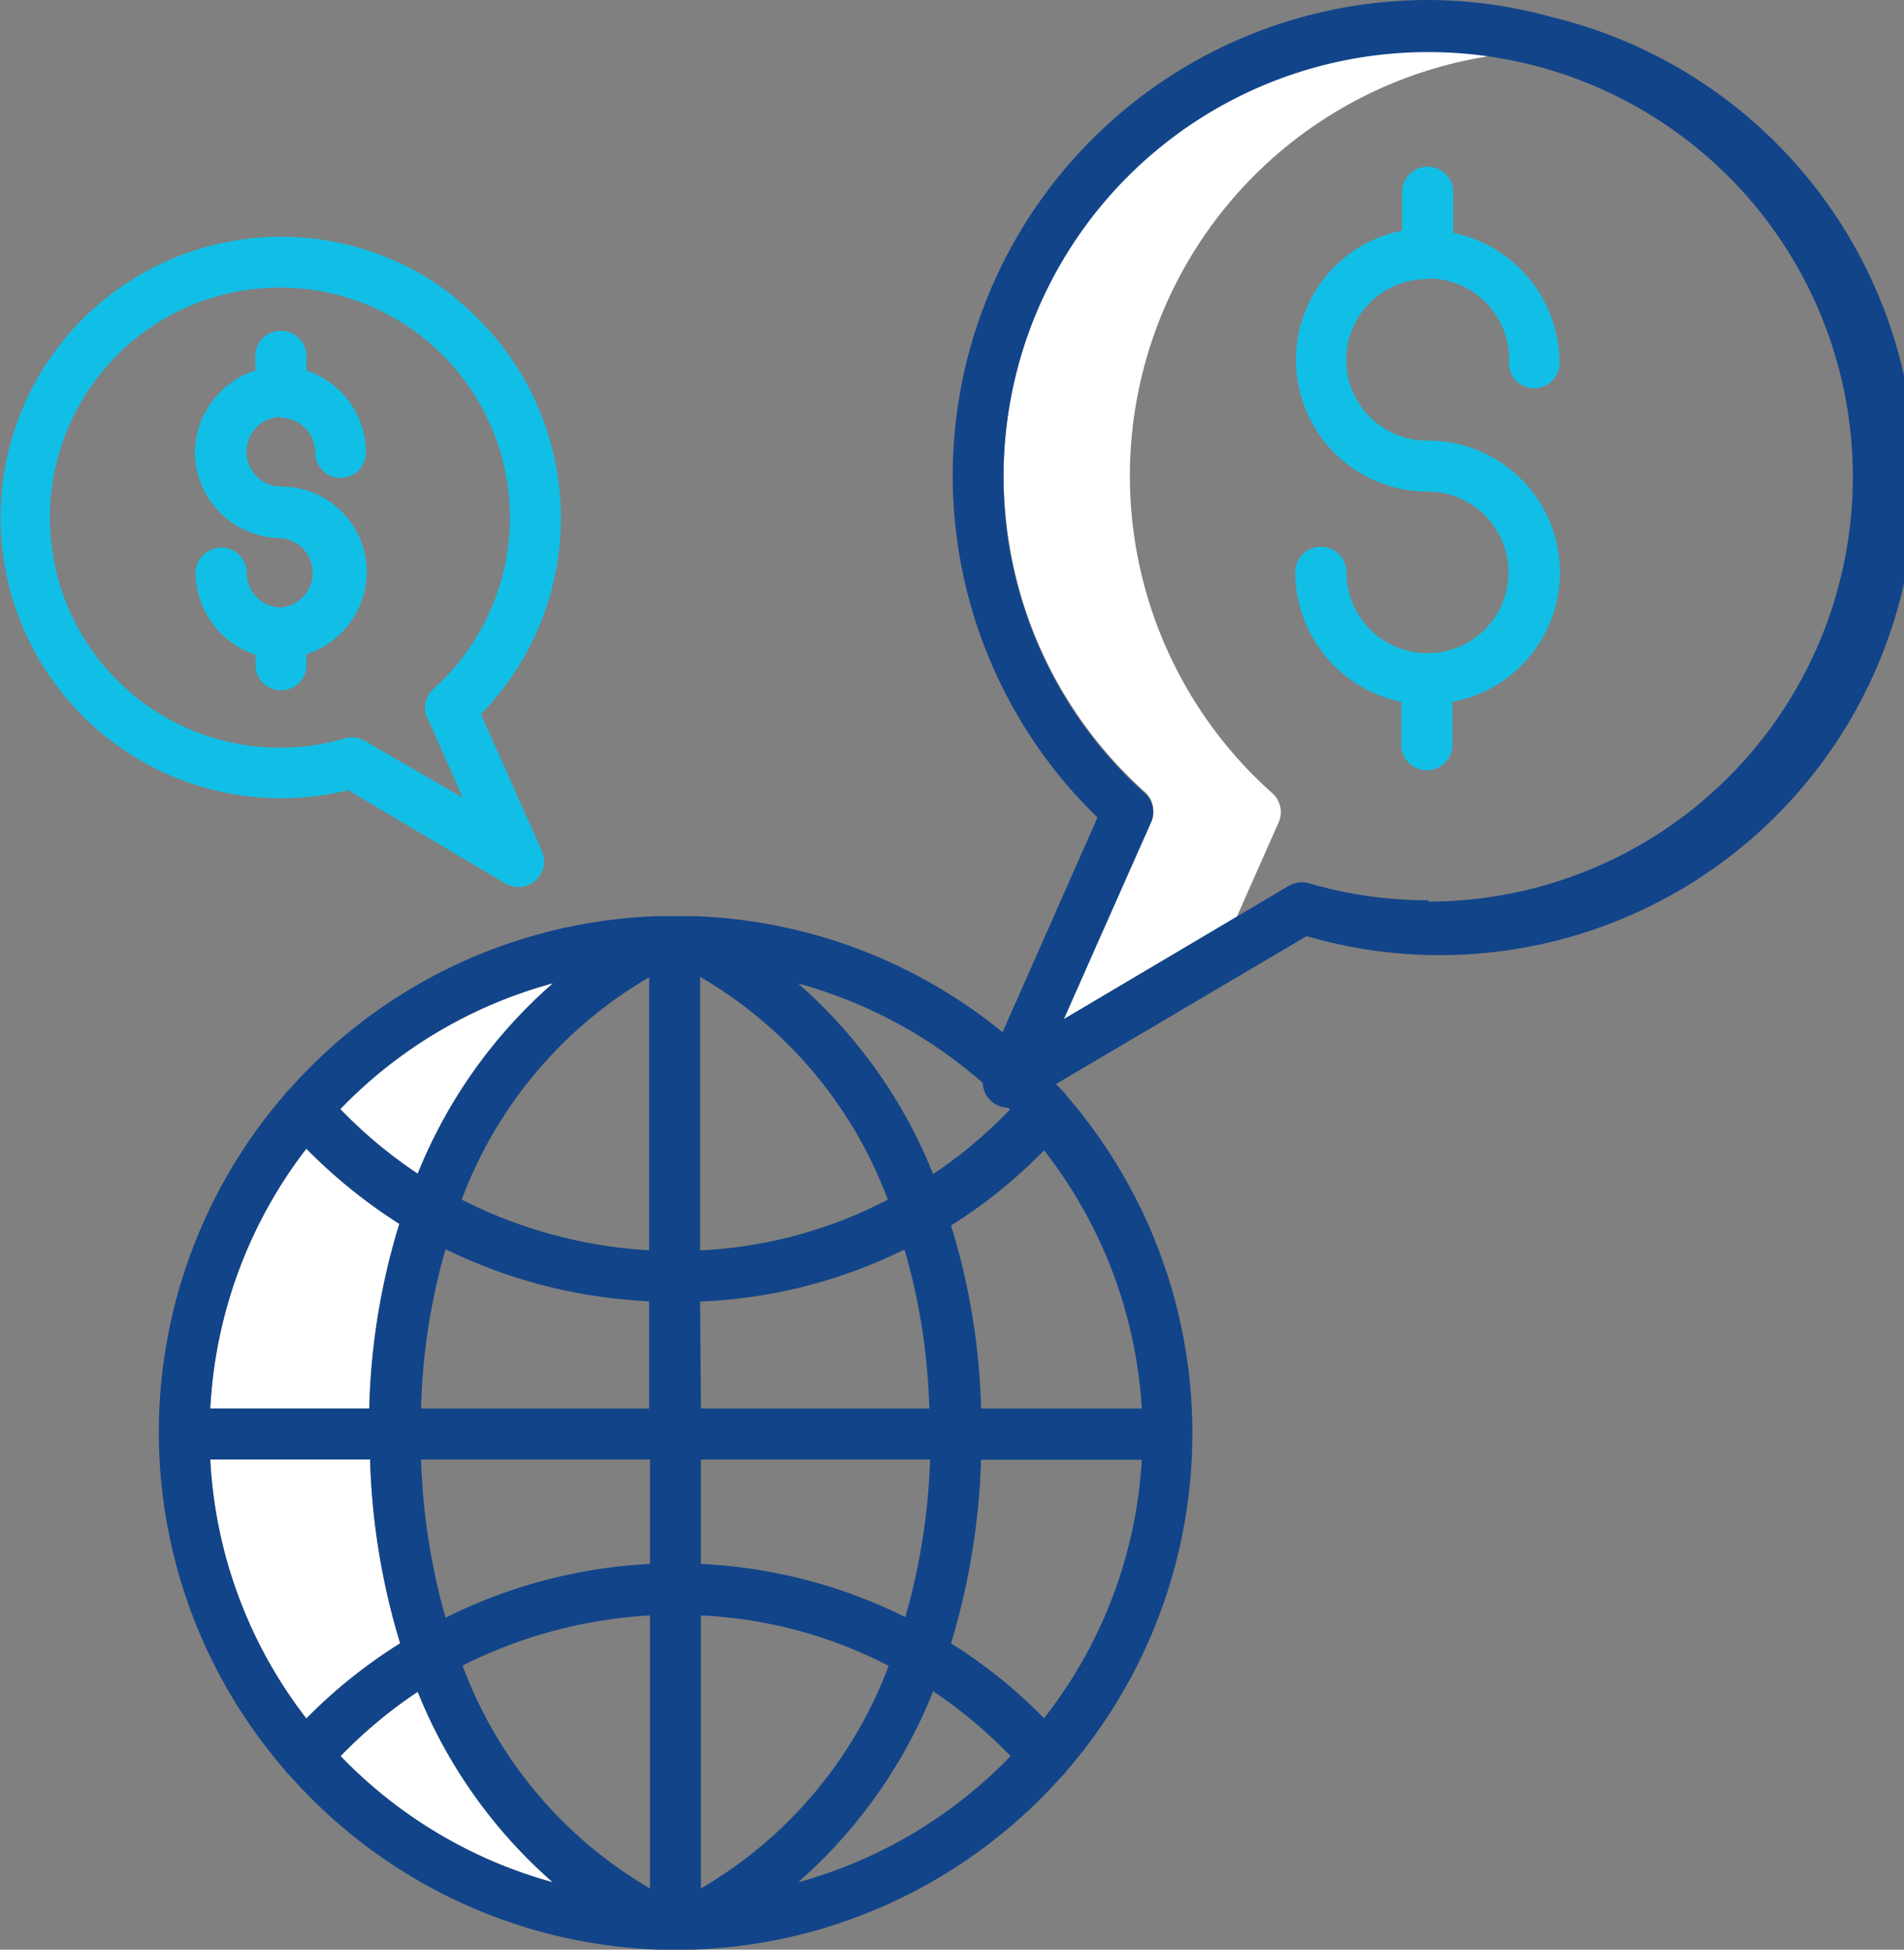
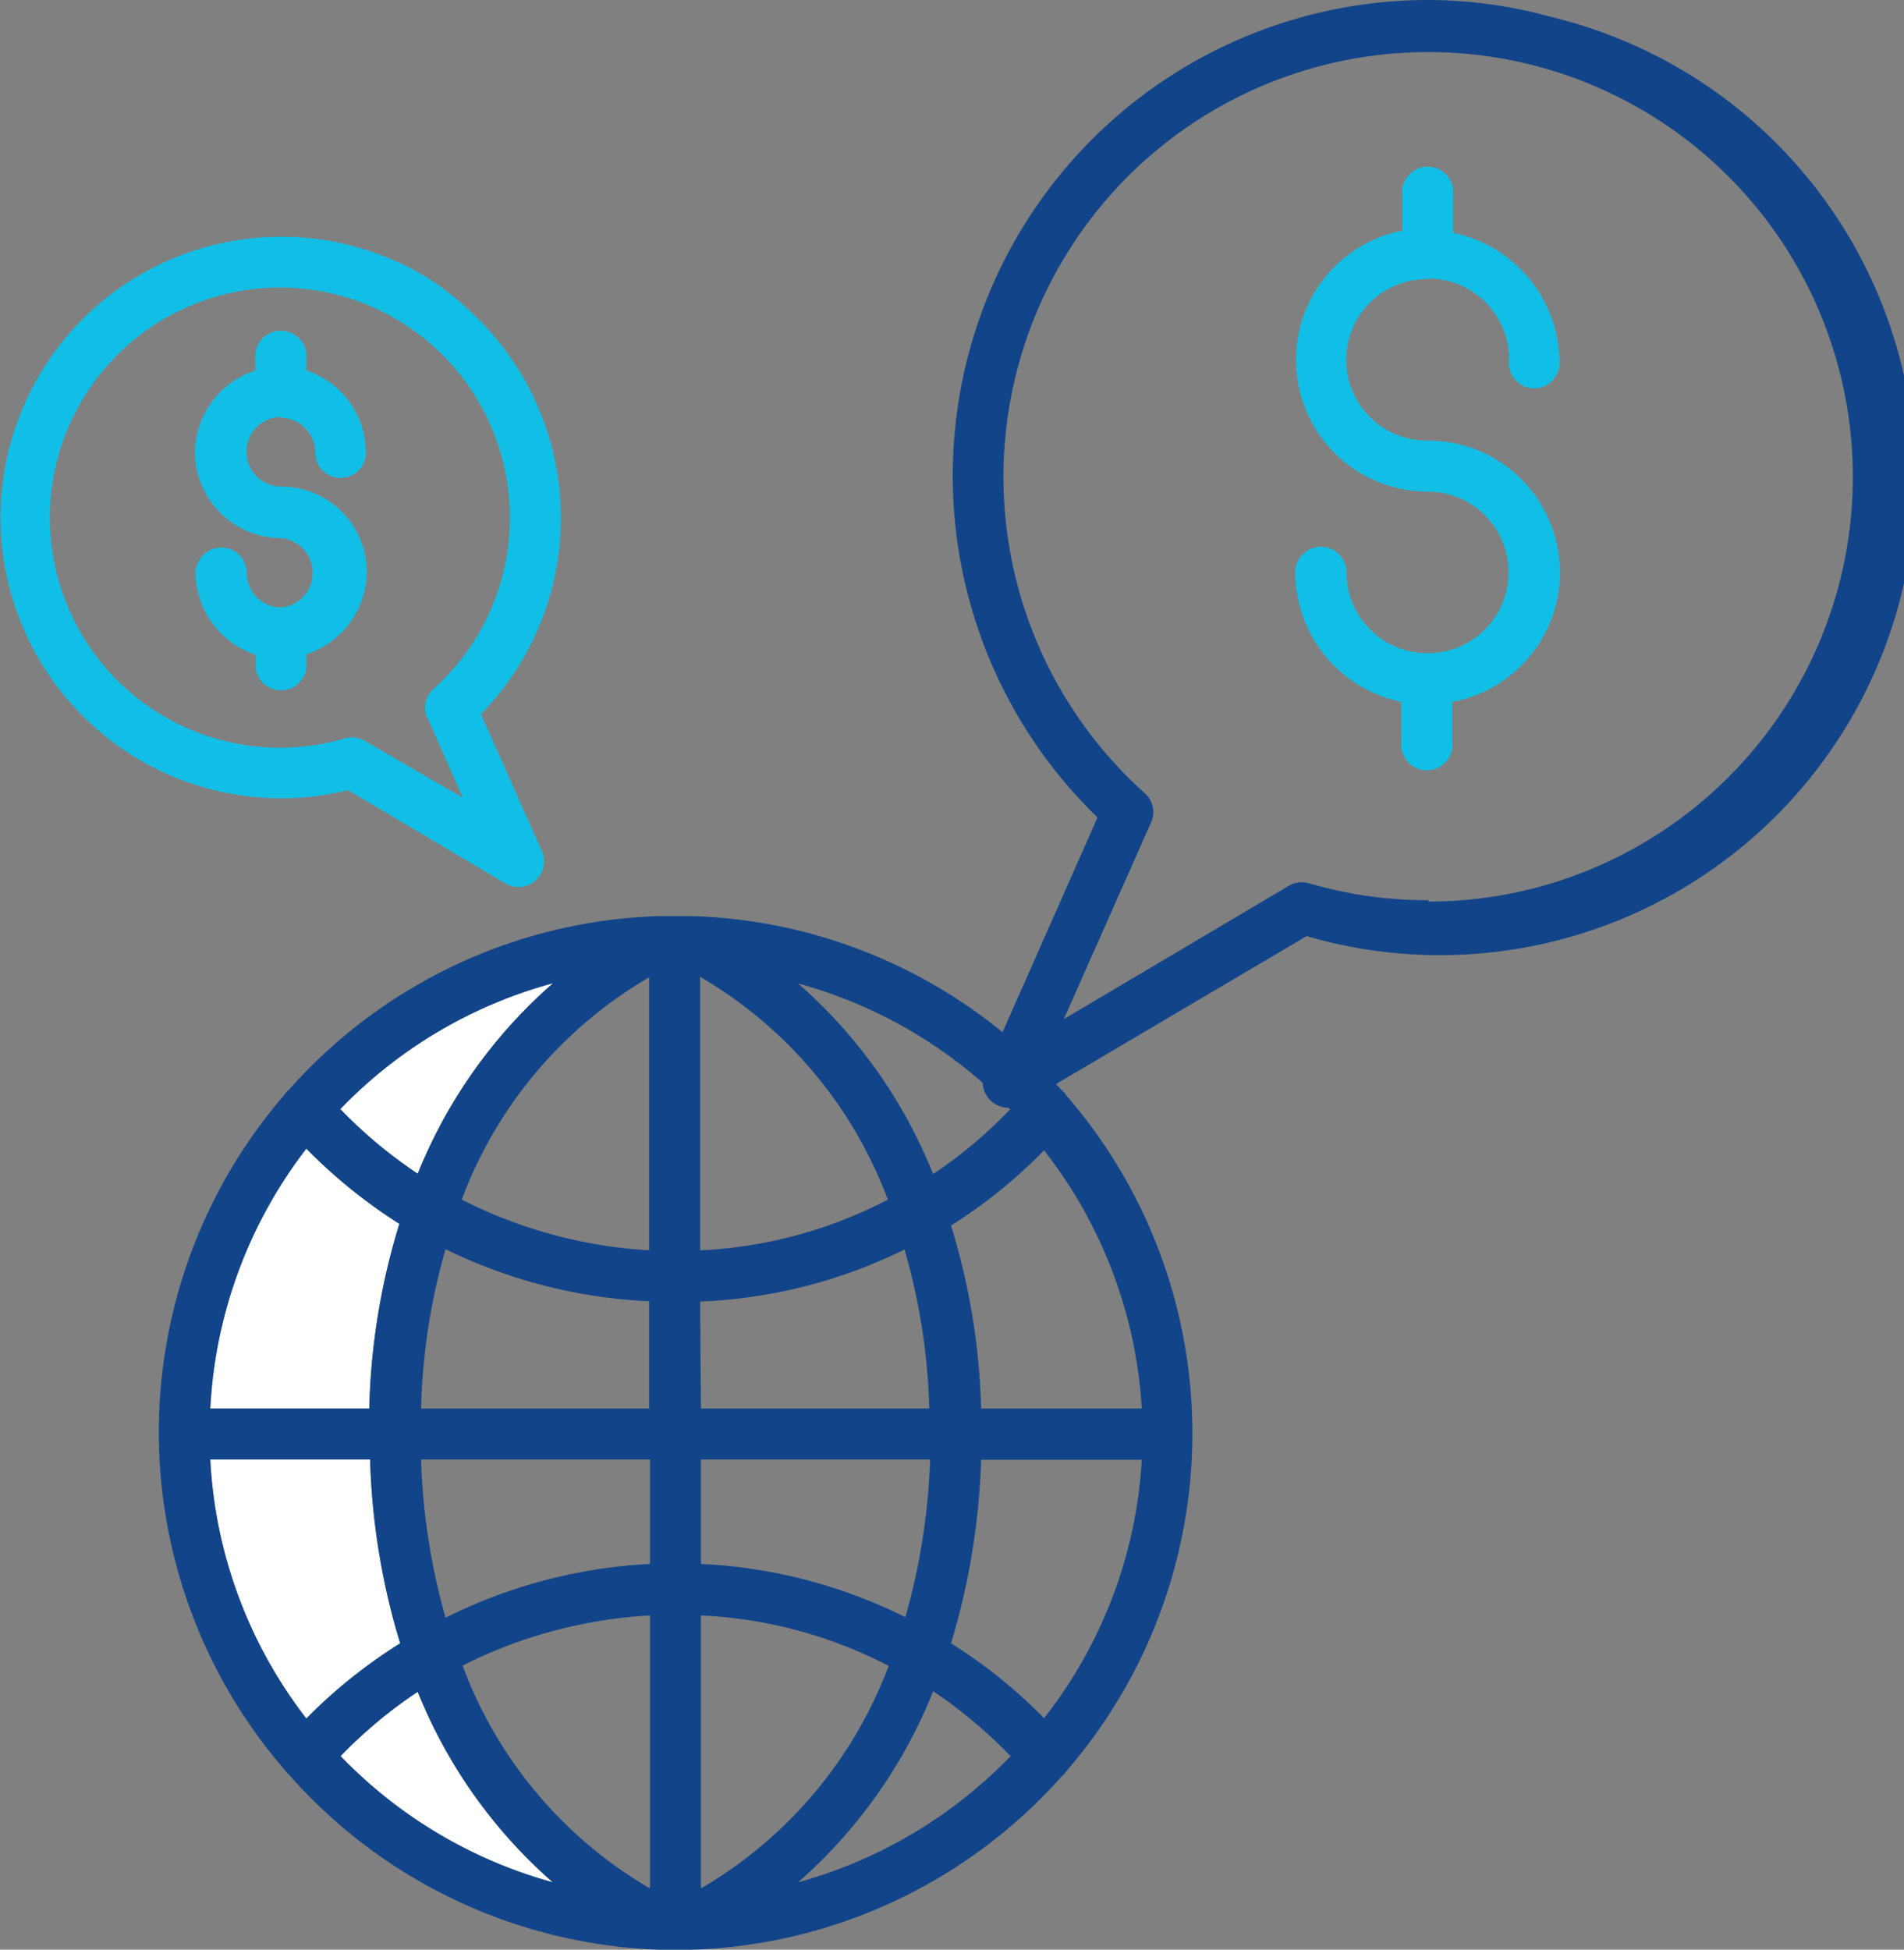
<svg xmlns="http://www.w3.org/2000/svg" viewBox="0 0 68.37 70">
  <rect x="0" y="0" width="68.37" height="70" fill="#808080" stroke="none" />
  <g id="Layer_2" data-name="Layer 2">
    <g id="A">
      <g id="a10">
-         <path d="M38.2,36.59l6.21-3.67,1.52-3.43a.91.91,0,0,0-.23-1A15.25,15.25,0,0,1,53.58,2,15.25,15.25,0,0,0,41.12,28.44a.91.91,0,0,1,.23,1Z" style="fill:#fff" />
        <path d="M7.55,52.4h5.74A25,25,0,0,0,14.37,59,18.46,18.46,0,0,0,11,61.7,16.58,16.58,0,0,1,7.55,52.4Z" style="fill:#fff" />
        <path d="M11,41.24a18.9,18.9,0,0,0,3.34,2.7,24.45,24.45,0,0,0-1.08,6.63H7.55A16.68,16.68,0,0,1,11,41.24Z" style="fill:#fff" />
        <path d="M19.86,35.3A18,18,0,0,0,15,42.14a16.7,16.7,0,0,1-2.78-2.32A16.63,16.63,0,0,1,19.86,35.3Z" style="fill:#fff" />
        <path d="M12.23,63.05A16.64,16.64,0,0,1,15,60.74a18,18,0,0,0,4.85,6.84A16.74,16.74,0,0,1,12.23,63.05Z" style="fill:#fff" />
        <path d="M51.29,0A17.08,17.08,0,0,0,39.41,29.35L36,37.06a18.51,18.51,0,0,0-11.16-4.17H23.69a18.51,18.51,0,0,0-13.3,6.22v0a.77.77,0,0,0-.17.19,18.52,18.52,0,0,0,0,24.24,1,1,0,0,0,.17.19h0A18.56,18.56,0,0,0,23.69,70h1.14a18.56,18.56,0,0,0,13.3-6.23h0a.77.77,0,0,0,.17-.19,18.52,18.52,0,0,0,0-24.24,1.06,1.06,0,0,0-.17-.2h0l-.21-.22,9-5.31a17.08,17.08,0,1,0,8.79-33A16.7,16.7,0,0,0,51.29,0ZM41,50.57H35.23A24.31,24.31,0,0,0,34.15,44a18.12,18.12,0,0,0,3.34-2.7A16.63,16.63,0,0,1,41,50.57ZM37.49,61.69A18.12,18.12,0,0,0,34.15,59a25.37,25.37,0,0,0,1.08-6.59H41A16.54,16.54,0,0,1,37.49,61.69ZM7.55,52.4h5.74A25,25,0,0,0,14.37,59,18.46,18.46,0,0,0,11,61.7,16.58,16.58,0,0,1,7.55,52.4ZM11,41.24a18.9,18.9,0,0,0,3.34,2.7,24.45,24.45,0,0,0-1.08,6.63H7.55A16.68,16.68,0,0,1,11,41.24Zm14.14,5.49a18.2,18.2,0,0,0,7.34-1.87,22.58,22.58,0,0,1,.89,5.71H25.17Zm0-1.84V35.07a15.55,15.55,0,0,1,6.74,8A16.19,16.19,0,0,1,25.17,44.89Zm-1.83-9.82v9.82a17,17,0,0,1-6.73-1.82A15.52,15.52,0,0,1,23.34,35.07Zm0,11.65v3.85H15.12A22.59,22.59,0,0,1,16,44.85,18.49,18.49,0,0,0,23.34,46.72ZM15.12,52.4h8.22v3.75A18.51,18.51,0,0,0,16,58.08,23.28,23.28,0,0,1,15.12,52.4ZM23.34,58V67.8a15.49,15.49,0,0,1-6.73-8A17,17,0,0,1,23.34,58Zm1.83,9.81V58a16.2,16.2,0,0,1,6.74,1.81A15.57,15.57,0,0,1,25.17,67.8Zm0-11.65V52.4H33.4a23.53,23.53,0,0,1-.89,5.66A18.41,18.41,0,0,0,25.17,56.15Zm8.34-14a17.94,17.94,0,0,0-4.85-6.85,16.72,16.72,0,0,1,6.63,3.57.92.92,0,0,0,.91.89h0l.07.06A16.29,16.29,0,0,1,33.51,42.15ZM19.86,35.3A18,18,0,0,0,15,42.14a16.7,16.7,0,0,1-2.78-2.32A16.63,16.63,0,0,1,19.86,35.3ZM12.23,63.05A16.64,16.64,0,0,1,15,60.74a18,18,0,0,0,4.85,6.84A16.74,16.74,0,0,1,12.23,63.05Zm16.43,4.53a18,18,0,0,0,4.85-6.86,17.26,17.26,0,0,1,2.78,2.33A16.79,16.79,0,0,1,28.66,67.58ZM51.29,32.32A15,15,0,0,1,47,31.71a.93.93,0,0,0-.73.1L38.2,36.59l3.15-7.1a.91.91,0,0,0-.23-1,15.25,15.25,0,1,1,10.17,3.88Z" style="fill:#124489" />
        <path d="M51.29,10a2.9,2.9,0,0,1,2.9,2.9A.91.91,0,1,0,56,13v0a4.78,4.78,0,0,0-3.82-4.64V7a.92.92,0,1,0-1.83,0V8.28a4.73,4.73,0,0,0,.92,9.37,2.9,2.9,0,0,1,0,5.8h-.05a2.9,2.9,0,0,1-2.87-2.9.92.92,0,0,0-1.84,0,4.77,4.77,0,0,0,3.81,4.65v1.44a.92.92,0,1,0,1.83,0V25.2a4.73,4.73,0,0,0-.91-9.38,2.9,2.9,0,1,1,0-5.8Z" style="fill:#11bfe6" />
        <path d="M15.39,10A10.08,10.08,0,1,0,12.5,28.37l5.65,3.35a.92.92,0,0,0,1.31-1.16l-2.19-4.92a10.08,10.08,0,0,0-.16-14.25A10.24,10.24,0,0,0,15.39,10Zm-.05,15.75,1.28,2.89L13.1,26.6a.91.91,0,0,0-.72-.09,8.26,8.26,0,1,1,3.18-1.77.92.92,0,0,0-.22,1.05Z" style="fill:#11bfe6" />
        <path d="M10.07,15a1.25,1.25,0,0,1,1.25,1.25.91.91,0,1,0,1.82,0v0A3.12,3.12,0,0,0,11,13.3v-.41a.92.92,0,1,0-1.83,0v.41A3.14,3.14,0,0,0,7,16.24a3.1,3.1,0,0,0,3.09,3.08,1.25,1.25,0,0,1,0,2.49h0a1.24,1.24,0,0,1-1.23-1.24.91.91,0,0,0-.93-.91.93.93,0,0,0-.91.91,3.15,3.15,0,0,0,2.16,2.94V24A.92.92,0,0,0,11,24v-.51a3.13,3.13,0,0,0,2.17-2.94,3.07,3.07,0,0,0-3.07-3.08,1.25,1.25,0,1,1,0-2.5Z" style="fill:#11bfe6" />
      </g>
    </g>
  </g>
</svg>